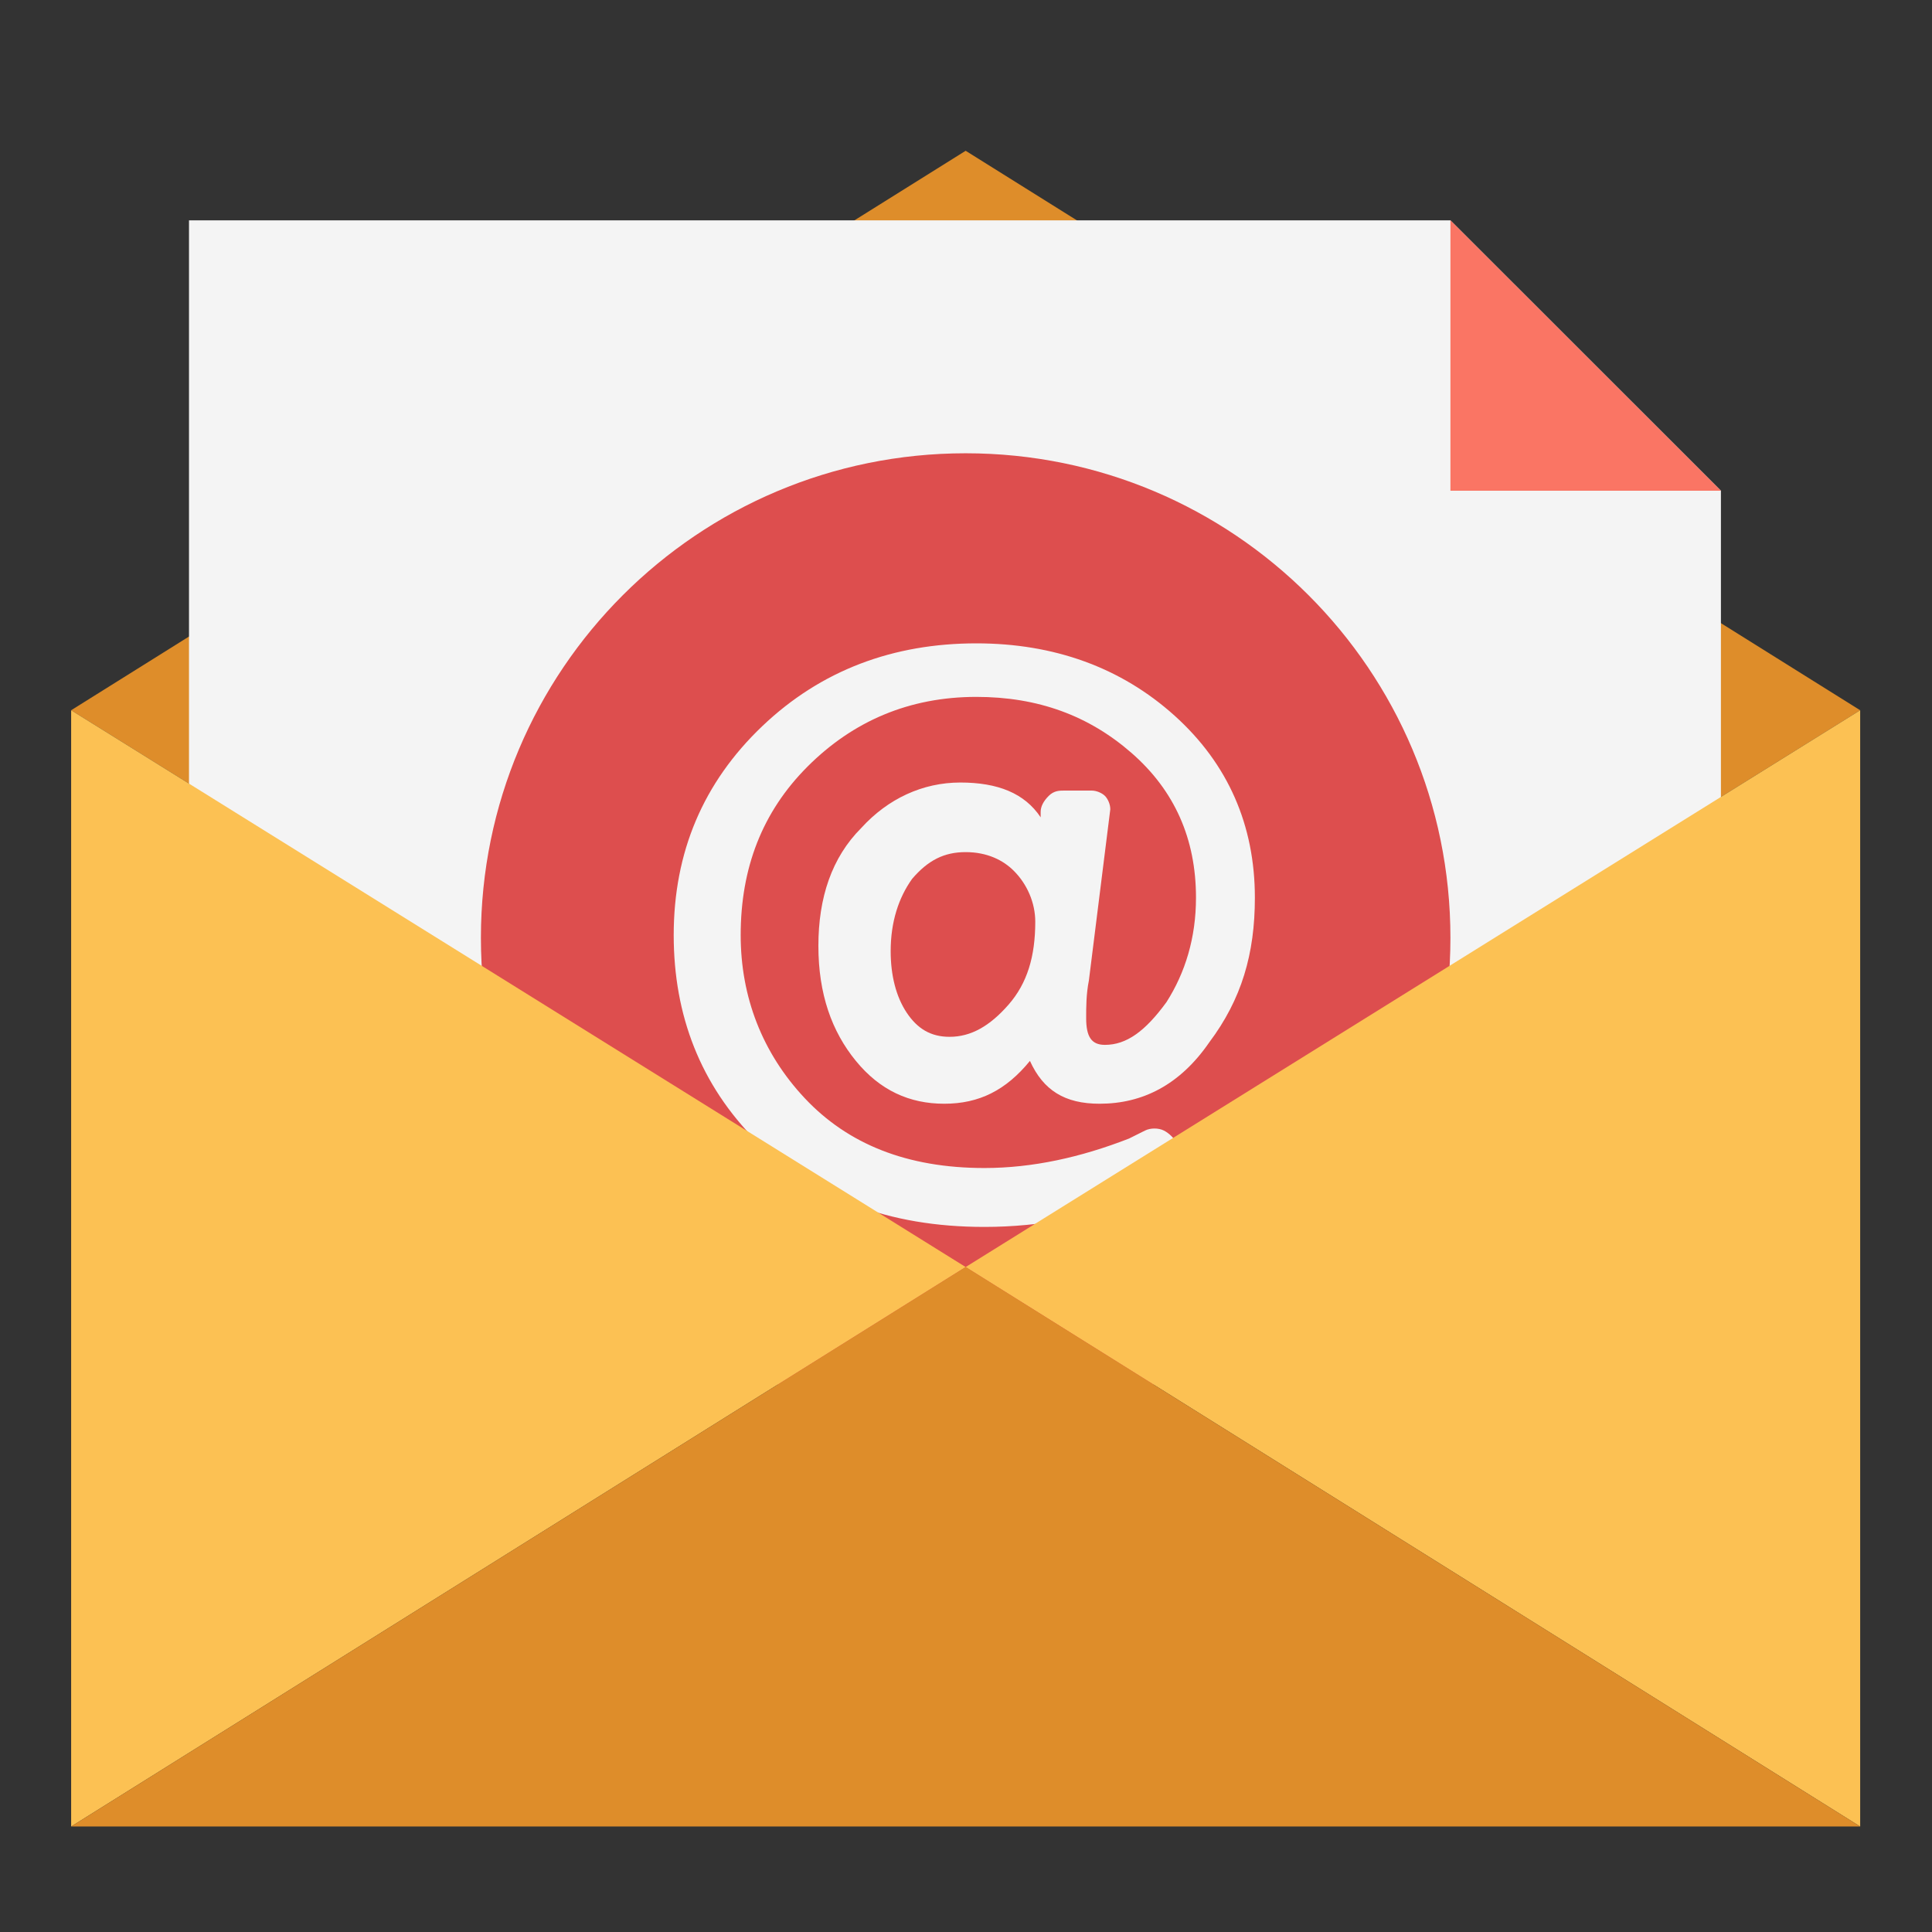
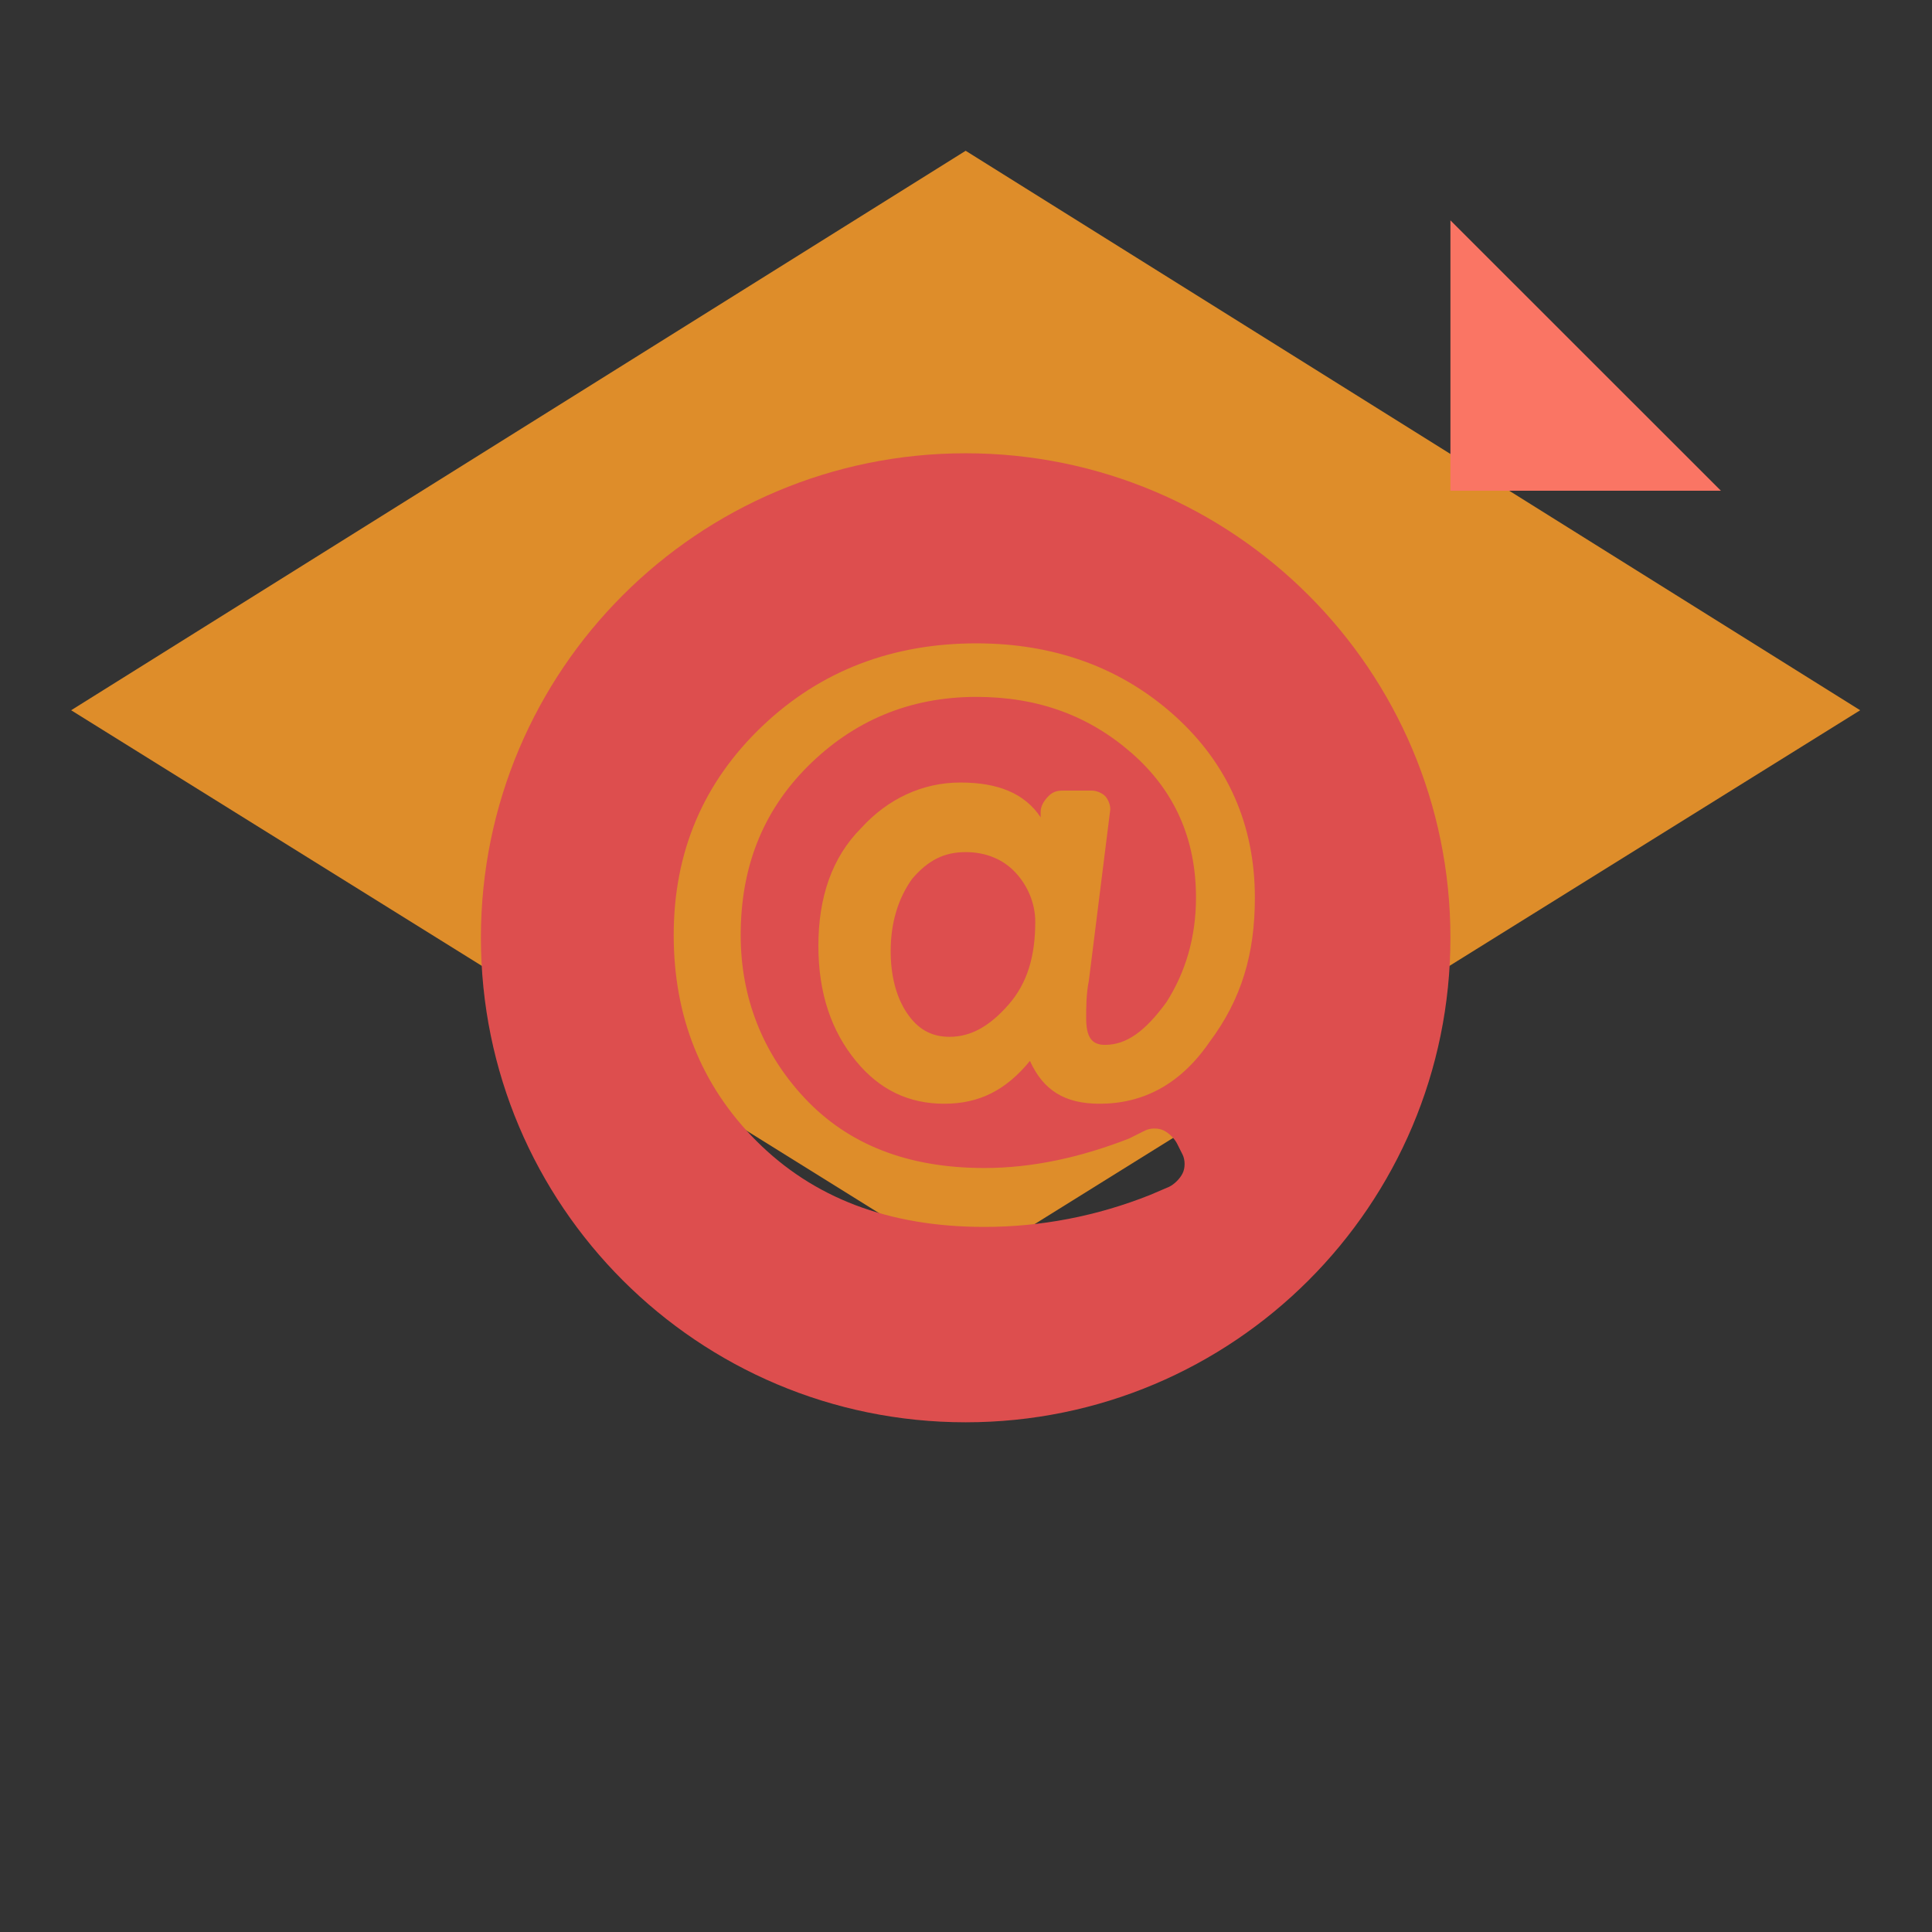
<svg xmlns="http://www.w3.org/2000/svg" width="500" zoomAndPan="magnify" viewBox="0 0 375 375" height="500" preserveAspectRatio="xMidYMid meet" version="1.0">
  <rect x="0" y="0" width="375" height="375" fill="#333333" stroke="none" />
  <defs>
    <clipPath id="66737ddb50">
      <path d="M 13.809 29 L 361.059 29 L 361.059 246 L 13.809 246 Z M 13.809 29 " clip-rule="nonzero" />
    </clipPath>
    <clipPath id="17b6997140">
      <path d="M 13.809 137 L 188 137 L 188 354.848 L 13.809 354.848 Z M 13.809 137 " clip-rule="nonzero" />
    </clipPath>
    <clipPath id="d0b606c2e8">
      <path d="M 187 137 L 361.059 137 L 361.059 354.848 L 187 354.848 Z M 187 137 " clip-rule="nonzero" />
    </clipPath>
    <clipPath id="08327585bc">
      <path d="M 13.809 245 L 361.059 245 L 361.059 354.848 L 13.809 354.848 Z M 13.809 245 " clip-rule="nonzero" />
    </clipPath>
  </defs>
  <g clip-path="url(#66737ddb50)">
    <path fill="#de8d2a" d="M 187.434 29.266 L 13.809 137.859 L 187.434 245.93 L 361.059 137.859 Z M 187.434 29.266 " fill-opacity="1" fill-rule="nonzero" />
  </g>
-   <path fill="#f4f4f4" d="M 281.527 42.773 L 36.684 42.773 L 36.684 258.918 L 334.031 258.918 L 334.031 95.254 Z M 281.527 42.773 " fill-opacity="1" fill-rule="nonzero" />
  <path fill="#dd4e4e" d="M 187.434 165.395 C 183.273 165.395 180.156 166.953 177.039 170.59 C 174.438 174.227 172.879 178.902 172.879 184.621 C 172.879 189.293 173.918 193.453 175.996 196.57 C 178.078 199.688 180.676 201.246 184.312 201.246 C 188.473 201.246 192.113 199.164 195.75 195.012 C 199.387 190.852 200.945 185.656 200.945 178.902 C 200.945 175.266 199.387 171.629 196.785 169.031 C 194.715 166.953 191.594 165.395 187.434 165.395 Z M 187.434 165.395 " fill-opacity="1" fill-rule="nonzero" />
  <path fill="#dd4e4e" d="M 187.434 87.98 C 135.453 87.98 93.344 130.066 93.344 182.023 C 93.344 233.98 135.453 276.066 187.434 276.066 C 239.418 276.066 281.527 233.977 281.527 182.02 C 281.527 130.062 239.418 87.98 187.434 87.98 Z M 234.742 202.285 C 229.023 210.598 221.742 214.234 213.426 214.234 C 206.668 214.234 202.508 211.637 199.91 205.922 C 195.234 211.641 190.035 214.234 183.277 214.234 C 176.52 214.234 170.801 211.637 166.125 205.922 C 161.445 200.207 158.848 192.934 158.848 183.582 C 158.848 174.23 161.445 166.438 167.164 160.719 C 172.359 155.004 179.117 151.887 186.398 151.887 C 193.676 151.887 198.875 153.965 201.992 158.641 L 201.992 157.602 C 201.992 156.566 202.512 155.523 203.551 154.484 C 204.59 153.449 205.633 153.449 206.668 153.449 L 211.867 153.449 C 212.906 153.449 213.949 153.969 214.469 154.484 C 214.988 155.008 215.508 156.043 215.508 157.086 L 211.348 190.34 C 210.824 192.938 210.824 195.535 210.824 197.613 C 210.824 201.25 211.863 202.809 214.465 202.809 C 218.625 202.809 222.266 200.211 226.422 194.496 C 230.059 188.781 232.141 182.027 232.141 174.234 C 232.141 162.805 227.98 153.453 219.664 146.176 C 211.348 138.902 201.469 135.266 189.512 135.266 C 176.516 135.266 165.602 139.941 156.762 148.773 C 147.926 157.605 143.766 168.52 143.766 181.508 C 143.766 193.457 147.926 204.367 156.242 213.203 C 164.559 222.035 175.996 226.711 191.07 226.711 C 200.43 226.711 209.785 224.633 219.141 220.992 L 222.262 219.434 C 223.301 218.914 224.863 218.914 225.898 219.434 C 226.938 219.957 227.98 220.992 228.5 222.035 L 229.539 224.113 C 230.059 225.152 230.059 226.715 229.539 227.75 C 229.02 228.789 227.98 229.832 226.938 230.352 L 223.301 231.91 C 212.902 236.066 201.984 238.145 191.07 238.145 C 172.355 238.145 157.801 232.426 146.883 221.52 C 135.965 210.605 130.766 197.098 130.766 181.512 C 130.766 165.402 136.488 151.895 147.922 140.98 C 159.355 130.07 173.391 124.875 189.508 124.875 C 204.582 124.875 217.578 129.547 227.977 138.902 C 238.375 148.258 243.57 160.207 243.57 174.234 C 243.578 185.141 240.977 193.973 234.742 202.285 Z M 234.742 202.285 " fill-opacity="1" fill-rule="nonzero" />
  <path fill="#fa7564" d="M 281.527 42.773 L 281.527 95.254 L 334.031 95.254 Z M 281.527 42.773 " fill-opacity="1" fill-rule="nonzero" />
  <g clip-path="url(#17b6997140)">
-     <path fill="#fcc153" d="M 187.434 245.93 L 13.809 354.523 L 13.809 137.859 Z M 187.434 245.93 " fill-opacity="1" fill-rule="nonzero" />
-   </g>
+     </g>
  <g clip-path="url(#d0b606c2e8)">
-     <path fill="#fcc153" d="M 361.059 137.859 L 361.059 354.523 L 187.434 245.93 Z M 361.059 137.859 " fill-opacity="1" fill-rule="nonzero" />
-   </g>
+     </g>
  <g clip-path="url(#08327585bc)">
-     <path fill="#de8d2a" d="M 361.059 354.523 L 13.809 354.523 L 187.434 245.93 Z M 361.059 354.523 " fill-opacity="1" fill-rule="nonzero" />
-   </g>
+     </g>
</svg>